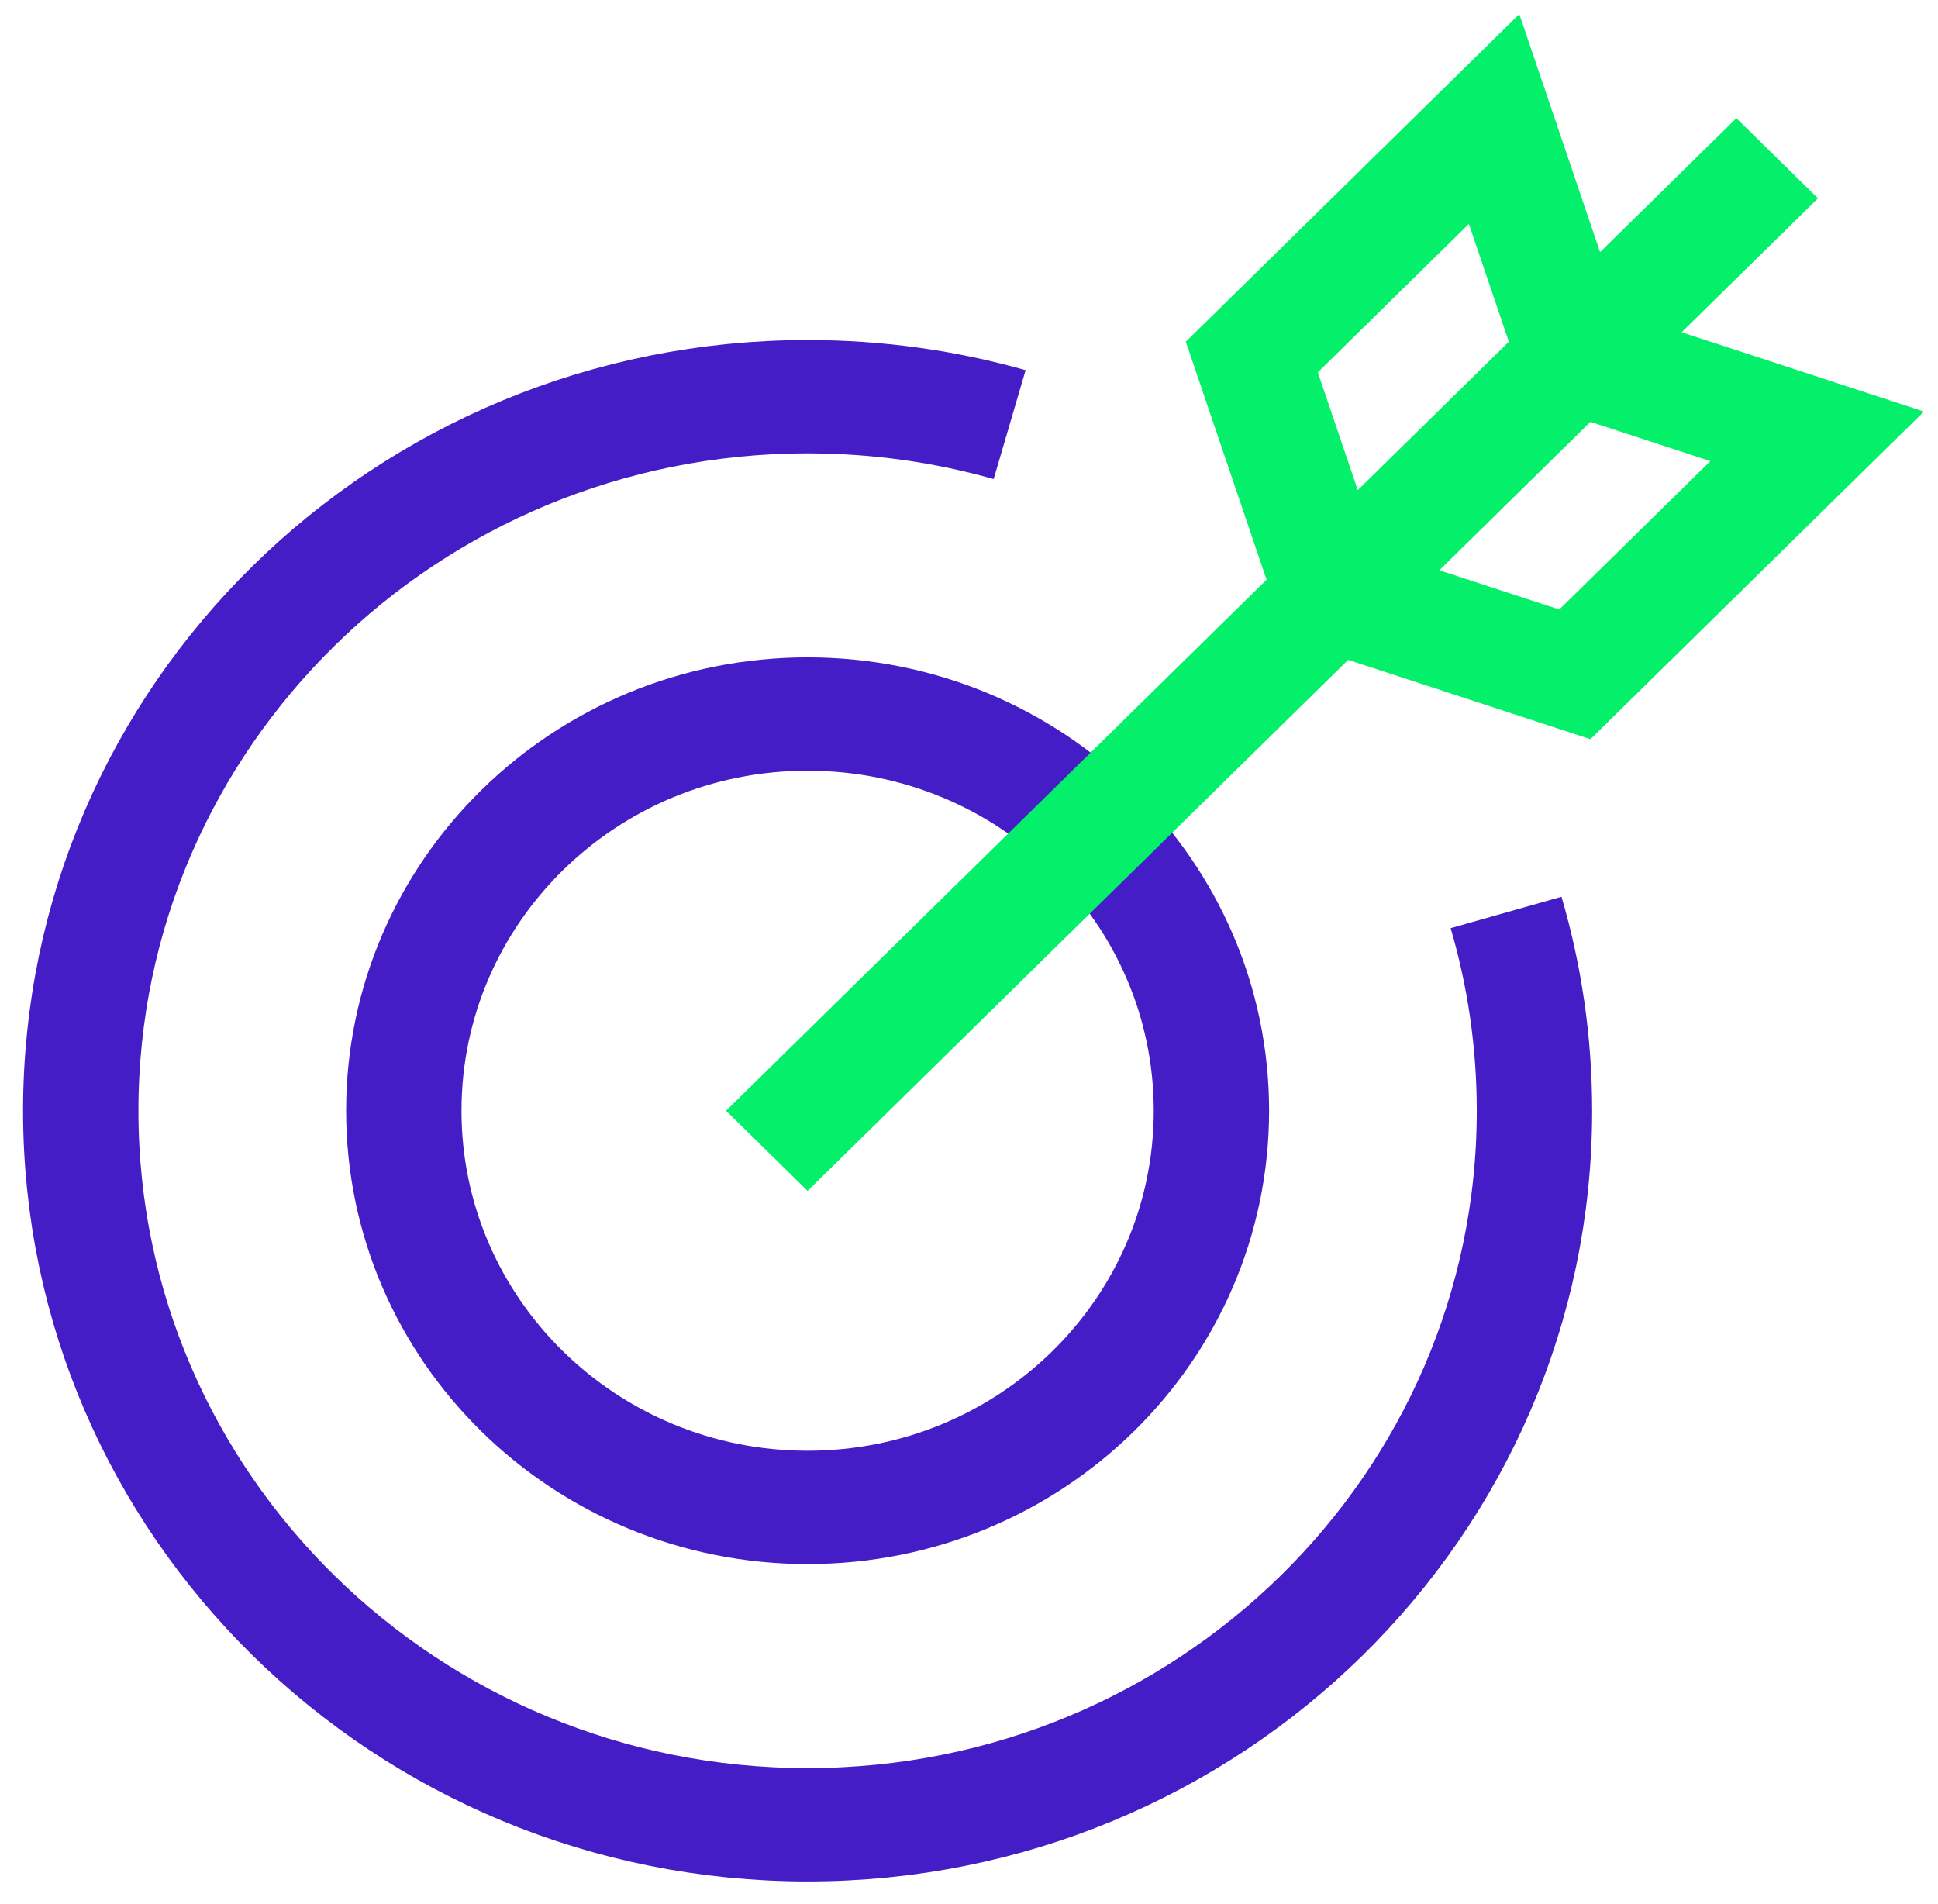
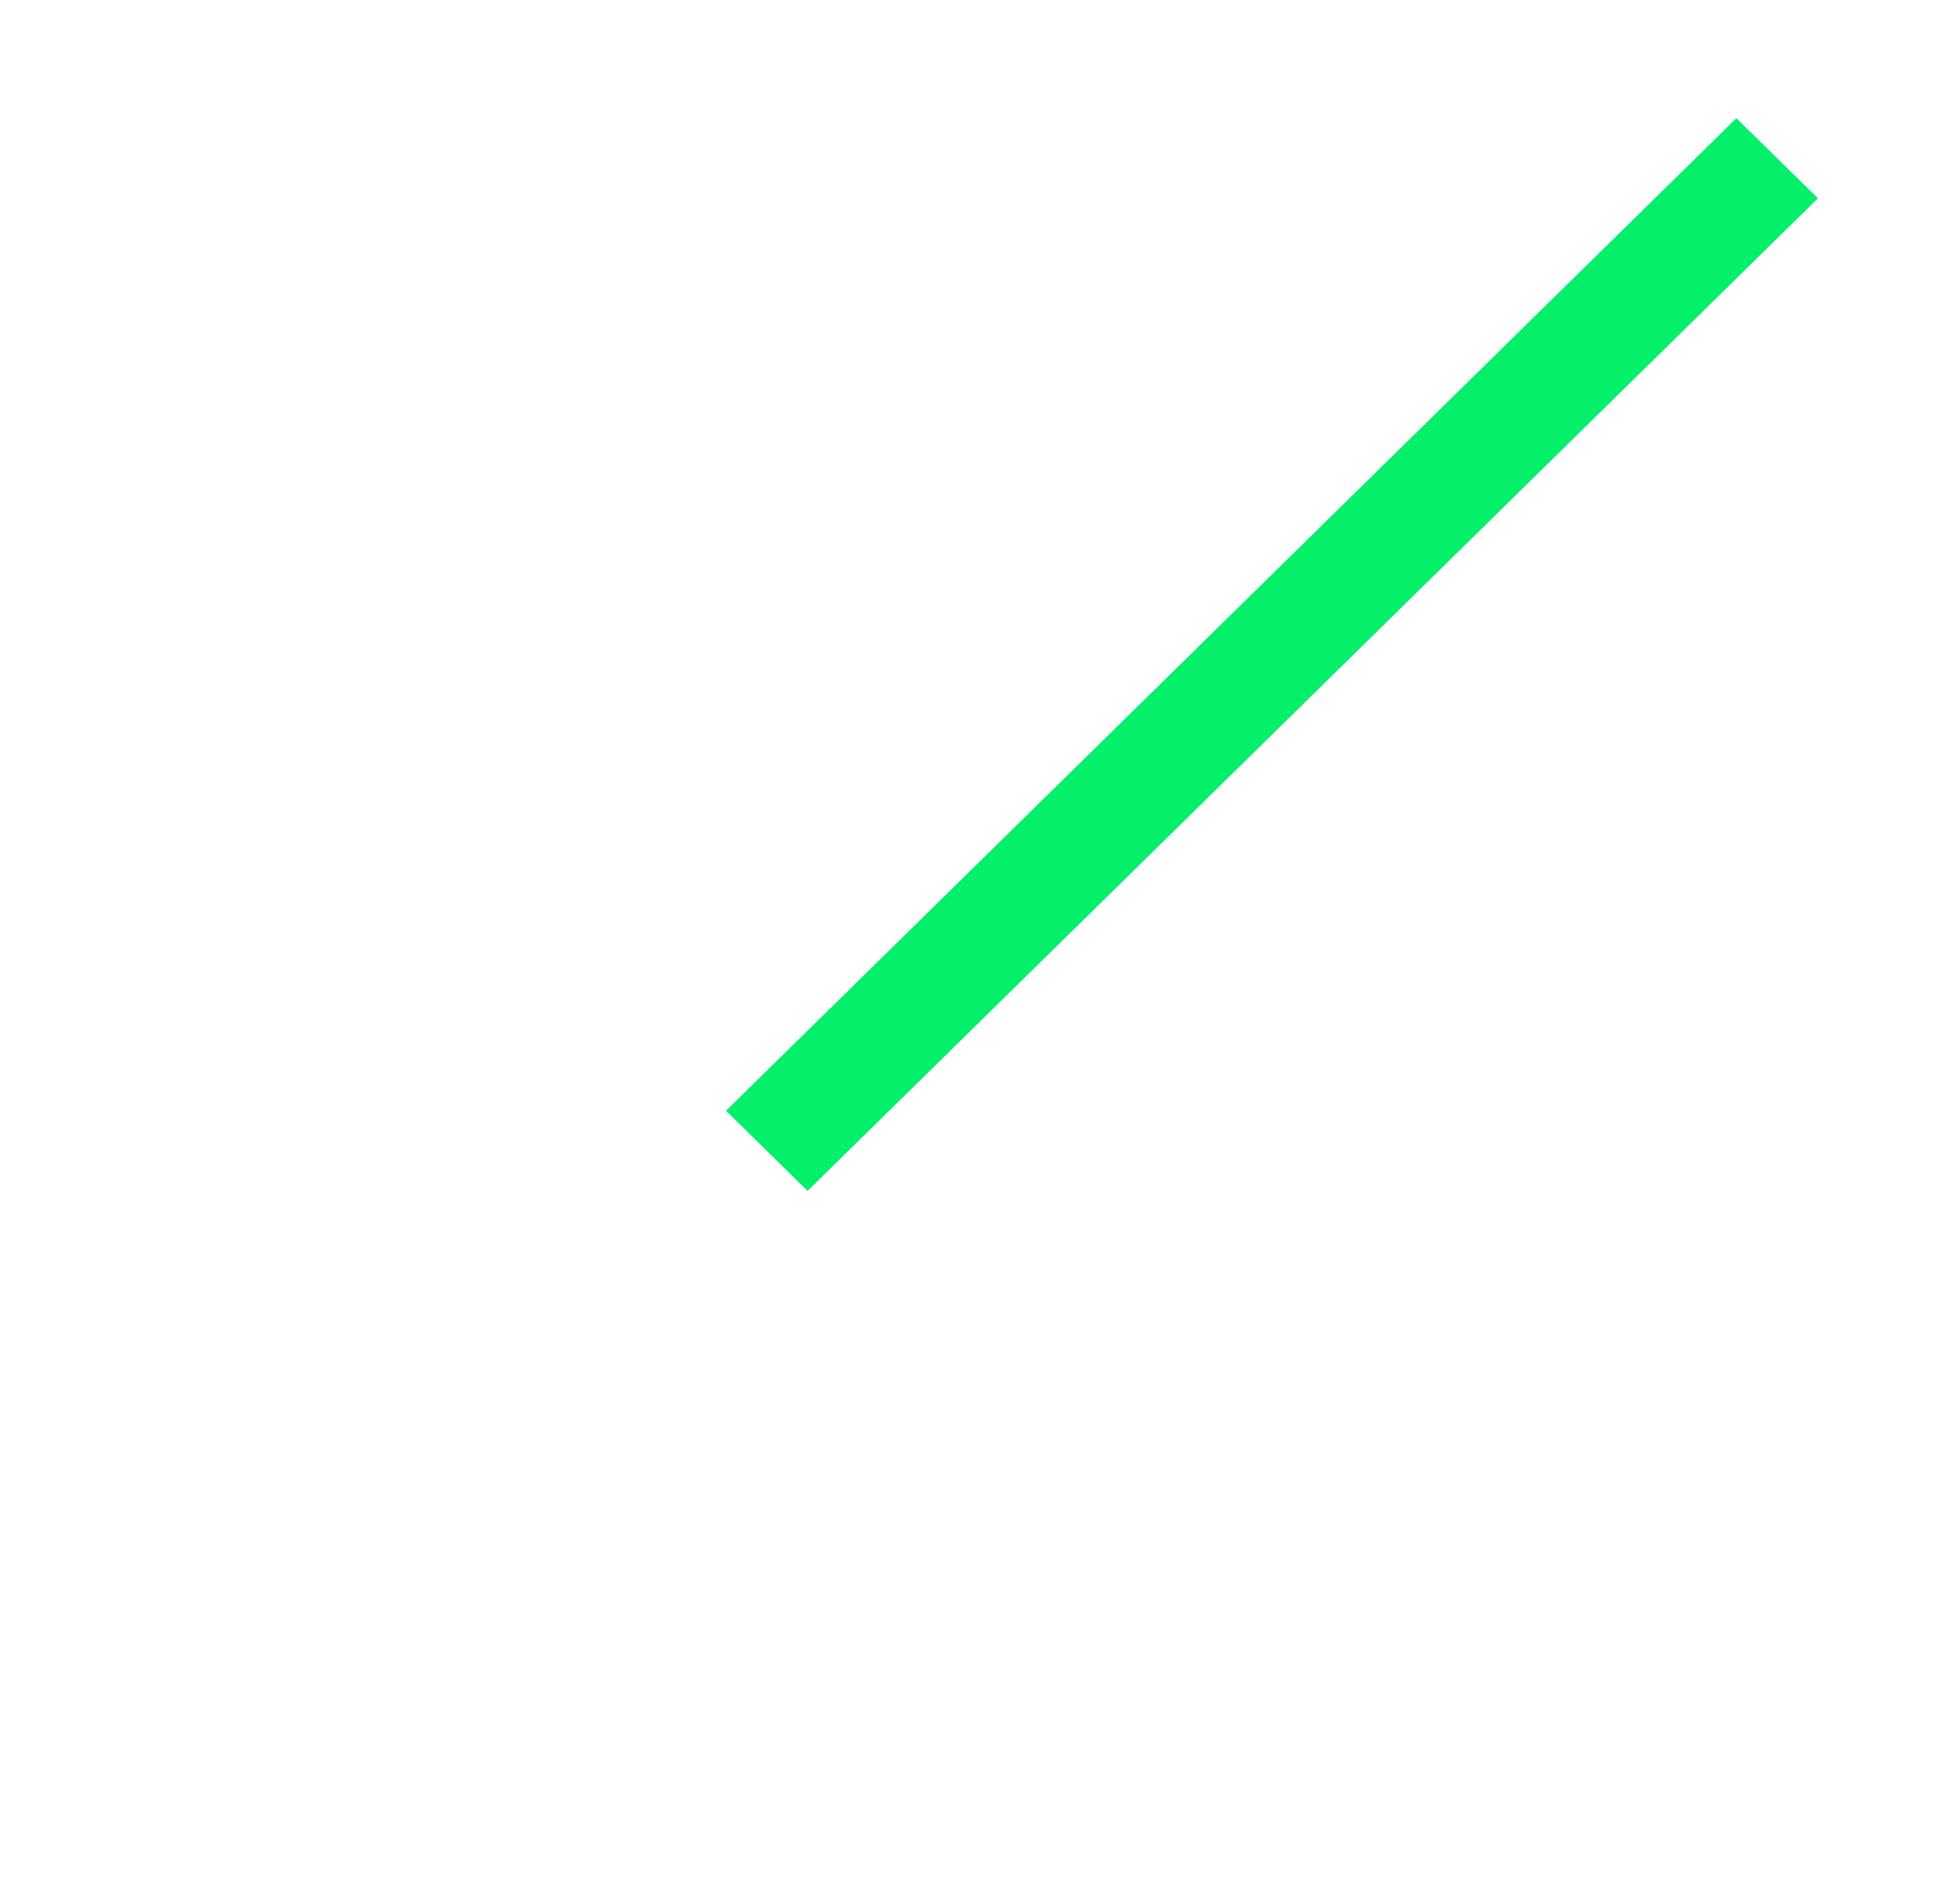
<svg xmlns="http://www.w3.org/2000/svg" width="57" height="56" xml:space="preserve" overflow="hidden">
  <g transform="translate(-674 -180)">
-     <path d="M43.513 26.836C44.047 28.687 44.333 30.644 44.333 32.667 44.333 44.264 34.931 53.667 23.333 53.667 11.736 53.667 2.333 44.264 2.333 32.667 2.333 21.069 11.736 11.667 23.333 11.667 25.359 11.667 27.317 11.954 29.17 12.488" stroke="#451DC7" stroke-width="3.333" stroke-miterlimit="10" fill="none" transform="matrix(1.018 0 0 1 674 180)" />
-     <path d="M35 32.667C35 39.11 29.777 44.333 23.333 44.333 16.89 44.333 11.667 39.11 11.667 32.667 11.667 26.223 16.89 21 23.333 21 29.777 21 35 26.223 35 32.667Z" stroke="#451DC7" stroke-width="3.333" stroke-linecap="square" stroke-miterlimit="10" fill="none" transform="matrix(1.018 0 0 1 674 180)" />
    <path d="M23.333 32.667 50.167 5.833" stroke="#04F06A" stroke-width="3.333" stroke-linecap="square" stroke-miterlimit="10" fill="none" transform="matrix(1.018 0 0 1 674 180)" />
-     <path d="M45.5 10.5 43.167 3.5 36.167 10.5 38.5 17.5 45.5 19.833 52.5 12.833Z" stroke="#04F06A" stroke-width="3.333" stroke-linecap="square" stroke-miterlimit="10" fill="none" transform="matrix(1.018 0 0 1 674 180)" />
  </g>
</svg>